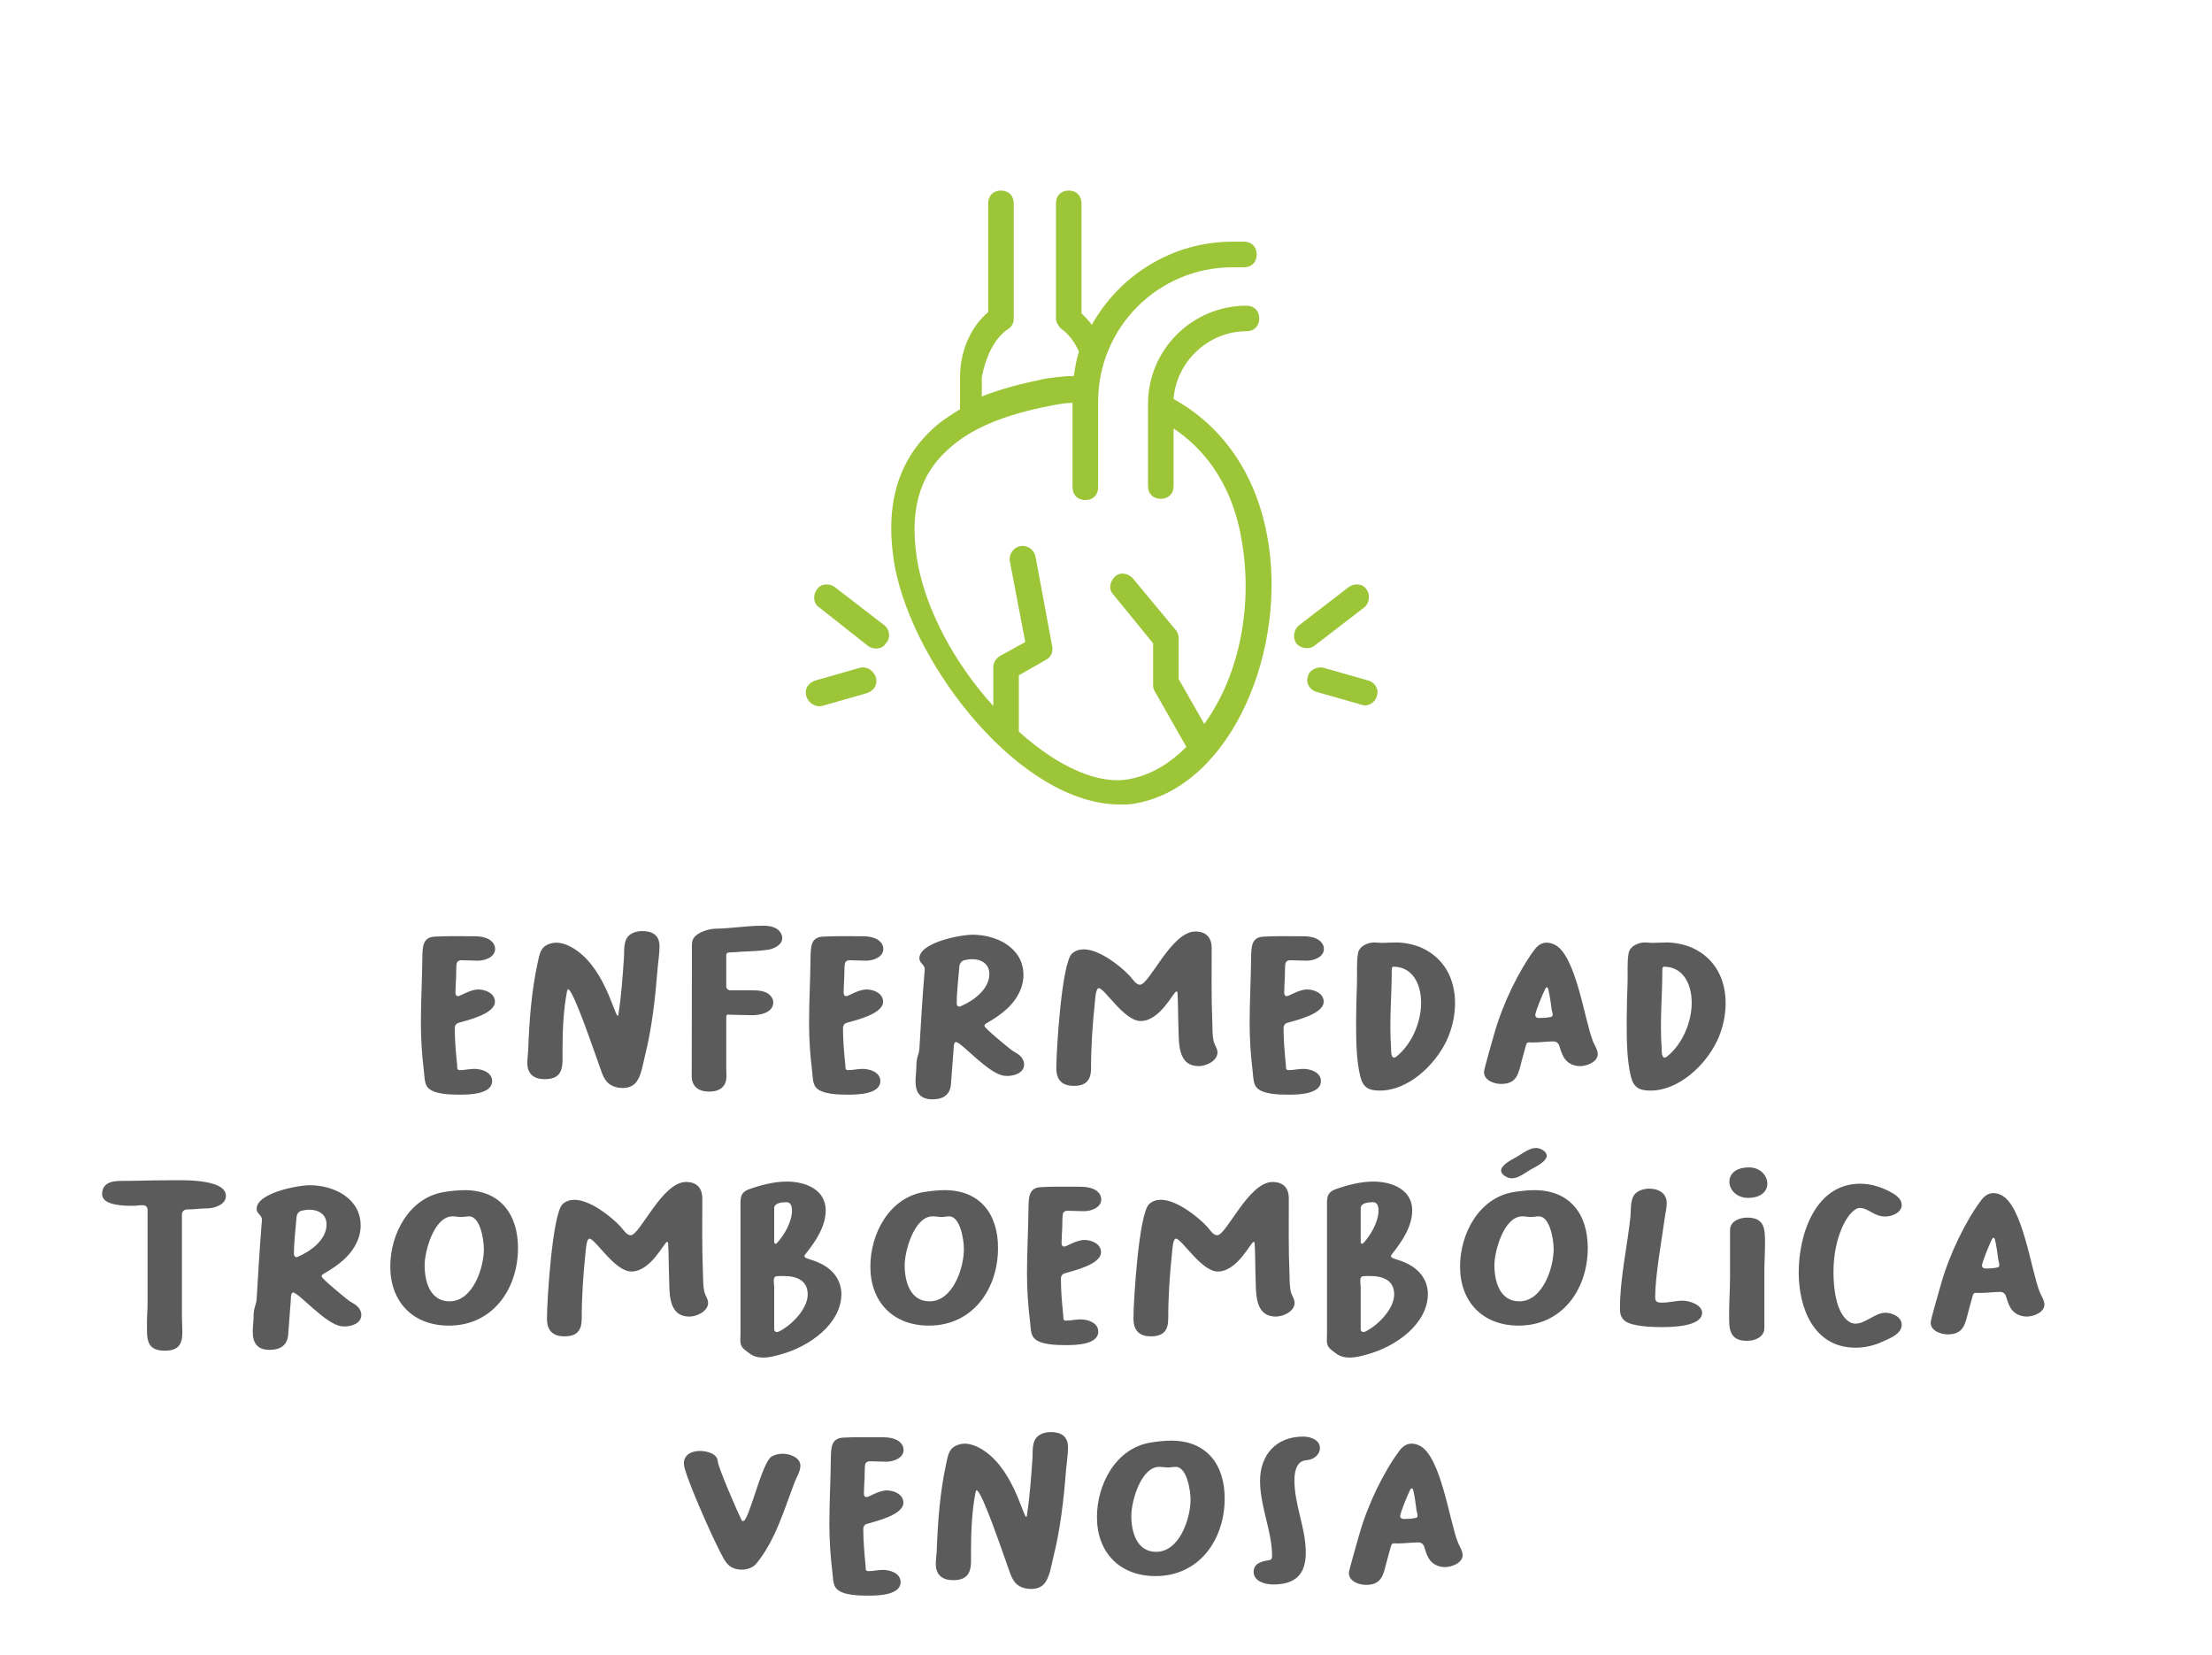
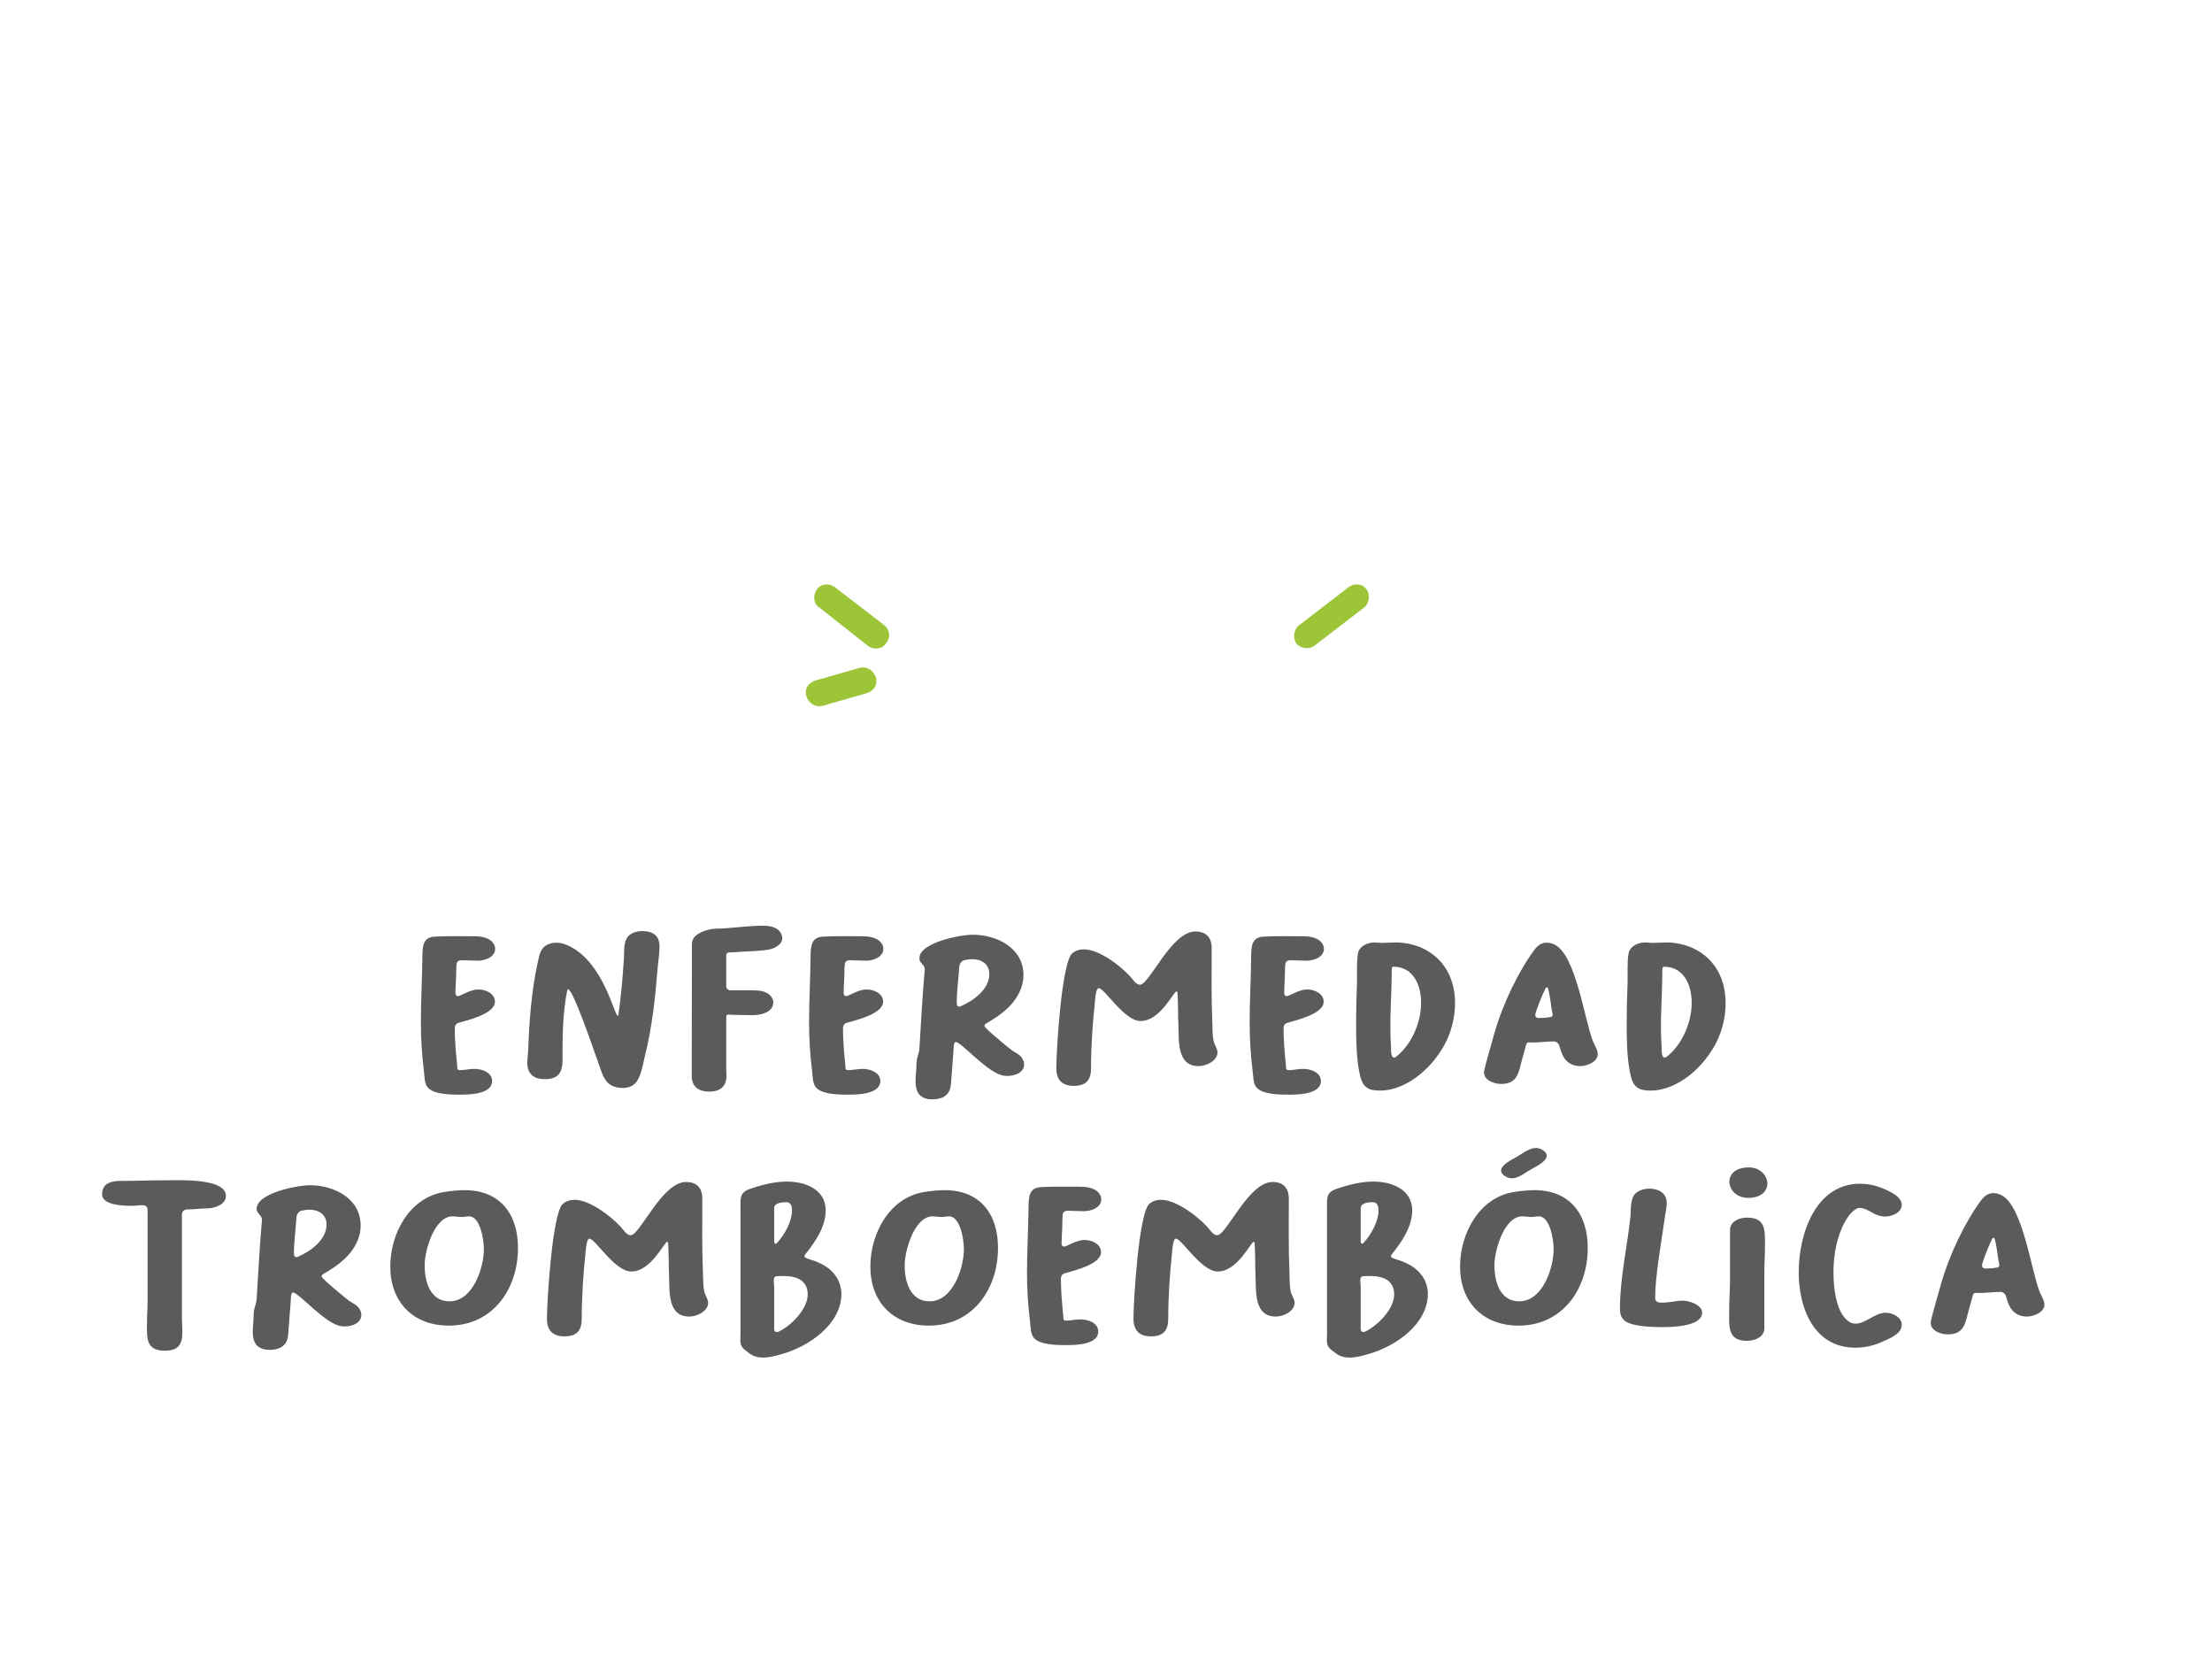
<svg xmlns="http://www.w3.org/2000/svg" xml:space="preserve" width="472px" height="353px" version="1.1" style="shape-rendering:geometricPrecision; text-rendering:geometricPrecision; image-rendering:optimizeQuality; fill-rule:evenodd; clip-rule:evenodd" viewBox="0 0 472 352.44">
  <defs>
    <style type="text/css">
   
    .fil1 {fill:#9DC538}
    .fil0 {fill:#5B5B5B;fill-rule:nonzero}
   
  </style>
  </defs>
  <g id="Capa_x0020_1">
    <path class="fil0" d="M105.65 202.14c0,-1.05 -0.82,-1.87 -1.74,-2.24 -1.23,-0.5 -2.52,-0.46 -3.8,-0.46 -3.8,0 -4.53,-0.04 -7.37,0.09 -2.47,0.14 -2.57,2.02 -2.61,4.22 -0.05,4.76 -0.32,9.47 -0.32,14.24 0,3.43 0.23,6.82 0.64,10.21 0.14,1.05 0.09,2.52 0.73,3.39 1.24,1.65 5.13,1.65 7.05,1.65 1.93,0 6.78,-0.1 6.78,-2.89 0,-1.92 -2.24,-2.61 -3.8,-2.61 -1.01,0 -2.06,0.27 -3.07,0.27 -0.73,0 -0.55,-0.59 -0.59,-1.09 -0.28,-2.66 -0.51,-5.27 -0.51,-7.92 0,-0.46 0.28,-0.92 0.74,-1.06 2.01,-0.59 7.83,-1.92 7.83,-4.53 0,-1.79 -2.02,-2.61 -3.53,-2.61 -1.79,0 -3.8,1.42 -4.35,1.42 -0.41,0 -0.55,-0.37 -0.55,-0.74 0,-1.05 0.09,-2.15 0.14,-3.2 0.04,-0.92 0,-1.83 0.09,-2.75 0.05,-0.64 0.41,-0.96 1.05,-0.96 1.19,0 2.34,0.09 3.53,0.09 1.46,0 3.66,-0.73 3.66,-2.52zm27.2 29.68c1.24,0 2.38,-0.42 3.07,-1.47 0.96,-1.42 1.24,-3.53 1.65,-5.17 1.56,-6.18 2.24,-12.46 2.75,-18.82 0.13,-1.61 0.41,-3.16 0.41,-4.77 0,-2.33 -1.47,-3.25 -3.71,-3.25 -0.92,0 -1.88,0.23 -2.66,0.83 -1.46,1.14 -1.1,3.43 -1.23,5.08 -0.28,3.89 -0.55,7.83 -1.15,11.72 0,0.09 0,0.41 -0.18,0.46 -0.83,-0.5 -3.02,-11.04 -10.03,-14.74 -0.96,-0.51 -2.01,-0.87 -3.07,-0.87 -0.5,0 -1.05,0.09 -1.51,0.27 -1.83,0.64 -2.06,2.15 -2.43,3.85 -1.37,6.27 -1.83,12.59 -2.06,18.95 -0.04,0.87 -0.18,1.7 -0.18,2.57 0,2.38 1.42,3.48 3.71,3.48 4.26,0 3.8,-3.12 3.8,-6.18 0,-4.08 0.18,-8.57 0.96,-12.55 0.05,-0.14 0.09,-0.46 0.28,-0.46 1.23,0.55 5.54,13.37 6.36,15.57 0.55,1.47 1.01,3.57 2.29,4.58 0.83,0.64 1.92,0.92 2.93,0.92zm14.75 -2.57c0,2.34 1.55,3.34 3.75,3.34 2.15,0 3.66,-1 3.66,-3.29 0,-0.51 -0.04,-1.01 -0.04,-1.51l0 -10.99c0,-0.32 0,-0.64 0.41,-0.64 0.23,0 0.46,0.04 0.73,0.04 1.47,0 2.89,0.09 4.35,0.09 1.7,0 4.54,-0.5 4.54,-2.74 0,-0.42 -0.14,-0.83 -0.42,-1.19 -1,-1.38 -2.88,-1.38 -4.39,-1.38l-4.35 0c-0.46,0 -0.87,-0.37 -0.87,-0.82l0 -6.64c0,-0.69 0.64,-0.64 1.1,-0.64 0.73,0 1.51,-0.1 2.24,-0.14 1.88,-0.09 3.71,-0.14 5.54,-0.41 1.24,-0.19 3.07,-1.01 3.07,-2.48 0,-0.36 -0.09,-0.68 -0.27,-1 -0.74,-1.42 -2.43,-1.65 -3.9,-1.65 -3.39,0 -6.77,0.59 -10.16,0.64 -1.38,0.04 -3.62,0.73 -4.49,1.88 -0.55,0.73 -0.46,1.64 -0.46,2.52 0,9.02 -0.04,17.99 -0.04,27.01zm40.89 -27.11c0,-1.05 -0.83,-1.87 -1.74,-2.24 -1.24,-0.5 -2.52,-0.46 -3.8,-0.46 -3.8,0 -4.54,-0.04 -7.38,0.09 -2.47,0.14 -2.56,2.02 -2.61,4.22 -0.04,4.76 -0.32,9.47 -0.32,14.24 0,3.43 0.23,6.82 0.65,10.21 0.13,1.05 0.09,2.52 0.73,3.39 1.23,1.65 5.13,1.65 7.05,1.65 1.92,0 6.78,-0.1 6.78,-2.89 0,-1.92 -2.25,-2.61 -3.8,-2.61 -1.01,0 -2.06,0.27 -3.07,0.27 -0.73,0 -0.55,-0.59 -0.6,-1.09 -0.27,-2.66 -0.5,-5.27 -0.5,-7.92 0,-0.46 0.27,-0.92 0.73,-1.06 2.02,-0.59 7.83,-1.92 7.83,-4.53 0,-1.79 -2.01,-2.61 -3.52,-2.61 -1.79,0 -3.8,1.42 -4.35,1.42 -0.42,0 -0.55,-0.37 -0.55,-0.74 0,-1.05 0.09,-2.15 0.13,-3.2 0.05,-0.92 0,-1.83 0.1,-2.75 0.04,-0.64 0.41,-0.96 1.05,-0.96 1.19,0 2.33,0.09 3.52,0.09 1.47,0 3.67,-0.73 3.67,-2.52zm21.57 16.44c0,-0.27 0.18,-0.41 0.41,-0.55 3.16,-1.83 6.09,-3.94 7.42,-7.51 0.32,-0.87 0.5,-1.83 0.5,-2.79 0,-5.82 -5.72,-8.61 -10.85,-8.61 -2.57,0 -11.36,1.65 -11.36,5.04 0,1.05 1.15,1.33 1.15,2.33 0,0.23 -0.05,0.42 -0.05,0.6 -0.46,5.45 -0.78,10.94 -1.1,16.39 -0.09,1.19 -0.64,1.74 -0.64,3.62 0,1.1 -0.18,2.2 -0.18,3.3 0,2.47 1.05,3.84 3.61,3.84 2.2,0 3.76,-0.91 3.94,-3.2l0.55 -7.24c0.05,-0.36 -0.04,-1.78 0.51,-1.78 1.19,0 7,6.87 10.34,7.19 0.23,0 0.42,0.04 0.64,0.04 1.47,0 3.58,-0.64 3.58,-2.47 0,-0.73 -0.42,-1.47 -0.97,-1.92 -0.5,-0.46 -1.19,-0.74 -1.73,-1.15 -0.74,-0.55 -5.77,-4.67 -5.77,-5.13zm-5.91 -4.85c0,-2.57 0.37,-5.22 0.55,-7.79 0.04,-0.59 0.41,-1.19 1.01,-1.37 0.54,-0.14 1.19,-0.23 1.74,-0.23 1.96,0 3.66,1.01 3.66,3.16 0,3.25 -3.39,5.72 -6.09,6.87 -0.09,0.05 -0.23,0.09 -0.32,0.09 -0.41,0 -0.55,-0.37 -0.55,-0.73zm50.92 -15.3c-5.13,0 -9.8,11.36 -11.82,11.36 -0.87,0 -1.55,-1.19 -2.1,-1.79 -2.15,-2.33 -6.64,-5.76 -9.89,-5.76 -0.92,0 -1.83,0.27 -2.52,0.91 -2.2,2.06 -3.34,20.65 -3.34,24.41 0,2.52 1.19,3.8 3.75,3.8 2.61,0 3.66,-1.24 3.66,-3.76 0,-4.76 0.32,-9.43 0.83,-14.19 0.04,-0.51 0.18,-2.89 0.82,-2.89 1.24,0 5.41,7.01 8.93,7.01 4.21,0 7.05,-6.32 7.65,-6.32 0.23,0 0.23,0.37 0.23,0.5 0.13,2.29 0.09,4.63 0.18,6.92 0.14,3.25 -0.32,8.52 4.35,8.52 1.56,0 3.99,-1.1 3.99,-2.94 0,-0.82 -0.65,-1.6 -0.83,-2.42 -0.27,-1.24 -0.23,-2.57 -0.27,-3.85 -0.23,-5.31 -0.14,-10.67 -0.14,-15.98 0,-2.24 -1.19,-3.53 -3.48,-3.53zm27.43 3.71c0,-1.05 -0.83,-1.87 -1.74,-2.24 -1.24,-0.5 -2.52,-0.46 -3.8,-0.46 -3.8,0 -4.54,-0.04 -7.38,0.09 -2.47,0.14 -2.56,2.02 -2.61,4.22 -0.04,4.76 -0.32,9.47 -0.32,14.24 0,3.43 0.23,6.82 0.64,10.21 0.14,1.05 0.1,2.52 0.74,3.39 1.23,1.65 5.13,1.65 7.05,1.65 1.92,0 6.78,-0.1 6.78,-2.89 0,-1.92 -2.25,-2.61 -3.8,-2.61 -1.01,0 -2.07,0.27 -3.07,0.27 -0.74,0 -0.55,-0.59 -0.6,-1.09 -0.27,-2.66 -0.5,-5.27 -0.5,-7.92 0,-0.46 0.27,-0.92 0.73,-1.06 2.02,-0.59 7.83,-1.92 7.83,-4.53 0,-1.79 -2.01,-2.61 -3.53,-2.61 -1.78,0 -3.79,1.42 -4.34,1.42 -0.42,0 -0.55,-0.37 -0.55,-0.74 0,-1.05 0.09,-2.15 0.13,-3.2 0.05,-0.92 0,-1.83 0.09,-2.75 0.05,-0.64 0.42,-0.96 1.06,-0.96 1.19,0 2.33,0.09 3.52,0.09 1.47,0 3.67,-0.73 3.67,-2.52zm15.38 -1.37c-1,0 -2.01,0.09 -3.02,0.09 -0.55,0 -1.05,-0.09 -1.6,-0.09 -1.42,0 -3.21,0.78 -3.48,2.29 -0.37,1.92 -0.14,4.53 -0.23,6.55 -0.09,2.61 -0.18,5.26 -0.18,7.87 0,3.76 0,8.34 0.91,11.95 0.6,2.34 1.83,2.94 4.17,2.94 6.04,0 11.72,-5.41 14.19,-10.58 1.19,-2.48 1.84,-5.36 1.84,-8.06 0,-5.08 -2.2,-9.48 -6.92,-11.72 -1.6,-0.78 -3.89,-1.24 -5.68,-1.24zm-1.05 22.53c-0.41,-5.77 0.14,-11.04 0.14,-16.3 0,-0.23 -0.05,-1.06 0.32,-1.06 4.3,0 5.95,3.94 5.95,7.7 0,4.16 -2.01,8.93 -5.36,11.54 -1.14,0.73 -1.05,-1.42 -1.05,-1.88zm34.89 -22.07c-0.69,-0.32 -2.61,-1.15 -4.26,1.05 -3.29,4.4 -6.77,11.45 -8.61,17.95 -0.32,1.24 -2.19,7.51 -2.19,8.2 0,1.78 2.19,2.52 3.66,2.52 3.53,0 3.71,-2.43 4.44,-5.13l0.87 -3.16c0.23,-0.78 0.64,-0.55 1.28,-0.55 1.7,0 3.16,-0.23 4.58,-0.23 0.55,0 1.01,0.32 1.19,0.82 0.23,0.69 0.42,1.38 0.74,2.06 0.68,1.56 2.06,2.39 3.75,2.39 1.42,0 3.76,-0.87 3.76,-2.57 0,-0.91 -0.69,-1.88 -1.01,-2.7 -1.83,-4.58 -3.62,-18.41 -8.2,-20.65zm-3.39 15.66c-0.41,0 -0.73,-0.23 -0.73,-0.64 0,-0.69 1.7,-4.77 2.11,-5.54 0.09,-0.14 0.18,-0.37 0.36,-0.37 0.23,0 0.28,0.32 0.32,0.46 0.33,1.37 0.51,2.79 0.69,4.17 0.05,0.41 0.23,0.77 0.23,1.19 0,0.32 -0.14,0.45 -0.41,0.5 -0.78,0.18 -1.79,0.23 -2.57,0.23zm27.29 -16.12c-1,0 -2.01,0.09 -3.02,0.09 -0.55,0 -1.05,-0.09 -1.6,-0.09 -1.42,0 -3.2,0.78 -3.48,2.29 -0.37,1.92 -0.14,4.53 -0.23,6.55 -0.09,2.61 -0.18,5.26 -0.18,7.87 0,3.76 0,8.34 0.91,11.95 0.6,2.34 1.84,2.94 4.17,2.94 6.05,0 11.72,-5.41 14.2,-10.58 1.19,-2.48 1.83,-5.36 1.83,-8.06 0,-5.08 -2.2,-9.48 -6.92,-11.72 -1.6,-0.78 -3.89,-1.24 -5.68,-1.24zm-1.05 22.53c-0.41,-5.77 0.14,-11.04 0.14,-16.3 0,-0.23 -0.05,-1.06 0.32,-1.06 4.3,0 5.95,3.94 5.95,7.7 0,4.16 -2.01,8.93 -5.36,11.54 -1.14,0.73 -1.05,-1.42 -1.05,-1.88z" />
    <path class="fil0" d="M48.21 254.85c0,-3.89 -10.26,-3.34 -12.73,-3.34 -3.8,0 -5.91,0.13 -9.71,0.13 -1.83,0 -3.98,0.37 -3.98,2.84 0,2.47 4.9,2.47 6.5,2.47 1.28,0 0.87,-0.13 2.15,-0.13 0.6,0 1.05,0.36 1.05,0.96l0 19.6c0,2.33 -0.13,2.29 -0.13,4.62 0,3.12 -0.28,5.86 3.8,5.86 2.84,0 3.75,-1.28 3.75,-3.93 0,-1.1 -0.09,-2.16 -0.09,-3.21l0 -21.98c0,-0.55 0.5,-1.01 1.05,-1.01 1.7,0 2.93,-0.23 4.35,-0.23 1.56,0 3.99,-0.82 3.99,-2.65zm20.42 17.17c0,-0.27 0.18,-0.41 0.41,-0.55 3.16,-1.83 6.09,-3.94 7.42,-7.51 0.32,-0.87 0.5,-1.83 0.5,-2.79 0,-5.82 -5.72,-8.61 -10.85,-8.61 -2.56,0 -11.35,1.65 -11.35,5.04 0,1.05 1.14,1.32 1.14,2.33 0,0.23 -0.05,0.41 -0.05,0.6 -0.45,5.45 -0.77,10.94 -1.09,16.39 -0.1,1.19 -0.65,1.74 -0.65,3.62 0,1.1 -0.18,2.2 -0.18,3.29 0,2.48 1.05,3.85 3.62,3.85 2.2,0 3.75,-0.92 3.94,-3.2l0.55 -7.24c0.04,-0.37 -0.05,-1.79 0.5,-1.79 1.19,0 7.01,6.87 10.35,7.19 0.23,0 0.41,0.05 0.64,0.05 1.46,0 3.57,-0.64 3.57,-2.47 0,-0.74 -0.41,-1.47 -0.96,-1.93 -0.5,-0.45 -1.19,-0.73 -1.74,-1.14 -0.73,-0.55 -5.77,-4.67 -5.77,-5.13zm-5.91 -4.85c0,-2.57 0.37,-5.22 0.55,-7.79 0.05,-0.59 0.41,-1.19 1.01,-1.37 0.55,-0.14 1.19,-0.23 1.74,-0.23 1.97,0 3.66,1.01 3.66,3.16 0,3.25 -3.39,5.72 -6.09,6.87 -0.09,0.04 -0.23,0.09 -0.32,0.09 -0.41,0 -0.55,-0.37 -0.55,-0.73zm33.06 15.34c9.35,0 14.75,-7.79 14.75,-16.58 0,-7.24 -3.85,-12.32 -11.4,-12.32 -1.51,0 -2.98,0.19 -4.44,0.41 -7.38,1.24 -11.41,8.89 -11.41,15.89 0,7.56 4.86,12.6 12.5,12.6zm0.78 -23.31c0.64,0 1.29,0.14 1.93,0.14 0.55,0 1.05,-0.14 1.6,-0.14 2.43,0 3.16,5.13 3.16,6.96 0,4.12 -2.38,11.17 -7.33,11.17 -4.17,0 -5.31,-4.26 -5.31,-7.69 0,-3.11 2.06,-10.44 5.95,-10.44zm49.82 -7.33c-5.13,0 -9.8,11.36 -11.81,11.36 -0.87,0 -1.56,-1.19 -2.11,-1.79 -2.15,-2.33 -6.64,-5.77 -9.89,-5.77 -0.91,0 -1.83,0.28 -2.52,0.92 -2.19,2.06 -3.34,20.65 -3.34,24.4 0,2.52 1.19,3.81 3.76,3.81 2.61,0 3.66,-1.24 3.66,-3.76 0,-4.76 0.32,-9.43 0.82,-14.19 0.05,-0.51 0.19,-2.89 0.83,-2.89 1.23,0 5.4,7.01 8.93,7.01 4.21,0 7.05,-6.32 7.64,-6.32 0.23,0 0.23,0.36 0.23,0.5 0.14,2.29 0.09,4.63 0.19,6.92 0.13,3.25 -0.33,8.51 4.35,8.51 1.55,0 3.98,-1.1 3.98,-2.93 0,-0.82 -0.64,-1.6 -0.82,-2.42 -0.28,-1.24 -0.23,-2.57 -0.28,-3.85 -0.23,-5.31 -0.14,-10.67 -0.14,-15.98 0,-2.25 -1.19,-3.53 -3.48,-3.53zm29.81 6.05c0,-4.35 -4.16,-6.14 -8.33,-6.14 -2.7,0 -5.63,0.78 -8.06,1.65 -2.02,0.73 -1.79,2.2 -1.79,3.85l0 27.01c0,0.41 -0.04,0.87 -0.04,1.33 0,1.56 0.78,1.92 1.92,2.79 0.78,0.64 1.88,0.92 2.93,0.92 1.28,0 2.57,-0.32 3.8,-0.69 6.09,-1.65 12.92,-6.5 12.92,-12.91 0,-0.23 0,-0.5 -0.05,-0.69 -0.32,-2.93 -2.34,-4.99 -5.17,-6.13 -0.74,-0.32 -1.42,-0.46 -2.11,-0.74 -0.28,-0.09 -0.55,-0.23 -0.55,-0.5 0,-0.14 0.09,-0.23 0.18,-0.37 2.16,-2.7 4.35,-5.9 4.35,-9.38zm-10.44 25.96c-0.32,0 -0.55,-0.28 -0.55,-0.55l0 -8.98c0,-0.45 -0.09,-0.91 -0.09,-1.37 0,-0.41 0.05,-0.96 0.6,-1.01 0.5,-0.04 1,-0.04 1.51,-0.04 2.84,0 5.13,0.96 5.13,3.94 0,3.06 -3.44,6.59 -6.18,7.92 -0.14,0.04 -0.28,0.09 -0.42,0.09zm-0.27 -18.82c-0.23,0 -0.28,-0.32 -0.28,-0.46l0 -7.14c0,-1.15 1.7,-1.28 2.61,-1.28 1.01,0 1.19,1 1.19,1.78 0,2.29 -1.55,5.13 -3.16,6.87 -0.09,0.05 -0.22,0.23 -0.36,0.23zm32.74 17.45c9.34,0 14.74,-7.79 14.74,-16.58 0,-7.24 -3.84,-12.32 -11.4,-12.32 -1.51,0 -2.97,0.19 -4.44,0.41 -7.37,1.24 -11.4,8.89 -11.4,15.89 0,7.56 4.85,12.6 12.5,12.6zm0.78 -23.31c0.64,0 1.28,0.14 1.92,0.14 0.55,0 1.05,-0.14 1.6,-0.14 2.43,0 3.16,5.13 3.16,6.96 0,4.12 -2.38,11.17 -7.32,11.17 -4.17,0 -5.32,-4.26 -5.32,-7.69 0,-3.11 2.07,-10.44 5.96,-10.44zm35.99 -3.62c0,-1.05 -0.82,-1.88 -1.74,-2.24 -1.24,-0.51 -2.52,-0.46 -3.8,-0.46 -3.8,0 -4.53,-0.05 -7.37,0.09 -2.48,0.14 -2.57,2.02 -2.61,4.21 -0.05,4.77 -0.33,9.48 -0.33,14.24 0,3.44 0.23,6.83 0.65,10.22 0.13,1.05 0.09,2.51 0.73,3.38 1.24,1.65 5.13,1.65 7.05,1.65 1.92,0 6.78,-0.09 6.78,-2.88 0,-1.92 -2.25,-2.61 -3.8,-2.61 -1.01,0 -2.06,0.27 -3.07,0.27 -0.73,0 -0.55,-0.59 -0.6,-1.1 -0.27,-2.65 -0.5,-5.26 -0.5,-7.92 0,-0.46 0.28,-0.91 0.73,-1.05 2.02,-0.6 7.83,-1.92 7.83,-4.53 0,-1.79 -2.01,-2.61 -3.52,-2.61 -1.79,0 -3.8,1.41 -4.35,1.41 -0.41,0 -0.55,-0.36 -0.55,-0.73 0,-1.05 0.09,-2.15 0.14,-3.2 0.04,-0.92 0,-1.83 0.09,-2.75 0.04,-0.64 0.41,-0.96 1.05,-0.96 1.19,0 2.34,0.09 3.53,0.09 1.46,0 3.66,-0.73 3.66,-2.52zm36.54 -3.71c-5.13,0 -9.8,11.36 -11.81,11.36 -0.87,0 -1.56,-1.19 -2.11,-1.79 -2.15,-2.33 -6.64,-5.77 -9.89,-5.77 -0.92,0 -1.83,0.28 -2.52,0.92 -2.2,2.06 -3.34,20.65 -3.34,24.4 0,2.52 1.19,3.81 3.75,3.81 2.61,0 3.67,-1.24 3.67,-3.76 0,-4.76 0.32,-9.43 0.82,-14.19 0.05,-0.51 0.18,-2.89 0.82,-2.89 1.24,0 5.41,7.01 8.93,7.01 4.22,0 7.06,-6.32 7.65,-6.32 0.23,0 0.23,0.36 0.23,0.5 0.14,2.29 0.09,4.63 0.18,6.92 0.14,3.25 -0.32,8.51 4.35,8.51 1.56,0 3.99,-1.1 3.99,-2.93 0,-0.82 -0.64,-1.6 -0.83,-2.42 -0.27,-1.24 -0.23,-2.57 -0.27,-3.85 -0.23,-5.31 -0.14,-10.67 -0.14,-15.98 0,-2.25 -1.19,-3.53 -3.48,-3.53zm29.81 6.05c0,-4.35 -4.17,-6.14 -8.33,-6.14 -2.71,0 -5.64,0.78 -8.06,1.65 -2.02,0.73 -1.79,2.2 -1.79,3.85l0 27.01c0,0.41 -0.04,0.87 -0.04,1.33 0,1.56 0.77,1.92 1.92,2.79 0.78,0.64 1.88,0.92 2.93,0.92 1.28,0 2.56,-0.32 3.8,-0.69 6.09,-1.65 12.91,-6.5 12.91,-12.91 0,-0.23 0,-0.5 -0.04,-0.69 -0.32,-2.93 -2.34,-4.99 -5.18,-6.13 -0.73,-0.32 -1.42,-0.46 -2.1,-0.74 -0.28,-0.09 -0.55,-0.23 -0.55,-0.5 0,-0.14 0.09,-0.23 0.18,-0.37 2.15,-2.7 4.35,-5.9 4.35,-9.38zm-10.44 25.96c-0.32,0 -0.55,-0.28 -0.55,-0.55l0 -8.98c0,-0.45 -0.09,-0.91 -0.09,-1.37 0,-0.41 0.04,-0.96 0.59,-1.01 0.51,-0.04 1.01,-0.04 1.52,-0.04 2.83,0 5.12,0.96 5.12,3.94 0,3.06 -3.43,6.59 -6.18,7.92 -0.14,0.04 -0.27,0.09 -0.41,0.09zm-0.27 -18.82c-0.23,0 -0.28,-0.32 -0.28,-0.46l0 -7.14c0,-1.15 1.7,-1.28 2.61,-1.28 1.01,0 1.19,1 1.19,1.78 0,2.29 -1.56,5.13 -3.16,6.87 -0.09,0.05 -0.23,0.23 -0.36,0.23zm33.42 17.45c9.34,0 14.75,-7.79 14.75,-16.58 0,-7.24 -3.85,-12.32 -11.4,-12.32 -1.51,0 -2.98,0.19 -4.45,0.41 -7.37,1.24 -11.4,8.89 -11.4,15.89 0,7.56 4.86,12.6 12.5,12.6zm0.78 -23.31c0.64,0 1.28,0.14 1.92,0.14 0.55,0 1.06,-0.14 1.61,-0.14 2.42,0 3.16,5.13 3.16,6.96 0,4.12 -2.38,11.17 -7.33,11.17 -4.17,0 -5.31,-4.26 -5.31,-7.69 0,-3.11 2.06,-10.44 5.95,-10.44zm4.49 -14.06c-2.02,-1.42 -3.98,0.41 -5.68,1.37 -1.14,0.65 -4.9,2.43 -2.61,4.03 2.02,1.47 3.98,-0.41 5.68,-1.37 1.14,-0.64 4.9,-2.38 2.61,-4.03zm23.86 31.41c0,-4.62 1.37,-12.13 2.01,-16.76 0.14,-1.14 0.46,-2.29 0.46,-3.43 0,-2.15 -1.79,-3.07 -3.71,-3.07 -1.01,0 -2.24,0.32 -2.98,1.05 -1.14,1.15 -0.91,3.39 -1.05,4.9 -0.69,6.55 -2.24,13.05 -2.24,19.69 0,1.06 0.22,1.93 1.1,2.61 1.51,1.15 5.81,1.29 7.73,1.29 2.02,0 8.7,-0.05 8.7,-3.07 0,-1.7 -2.74,-2.57 -4.12,-2.57 -1.46,0 -2.93,0.42 -4.39,0.42 -0.78,0 -1.51,-0.05 -1.51,-1.06zm15.79 3.07c0,3.07 -0.32,6.14 3.8,6.14 1.65,0 3.71,-0.78 3.71,-2.7l0 -11.59c0,-2.75 0.14,-3.89 0.14,-6.64 0,-2.98 -0.09,-5.36 -3.8,-5.36 -1.6,0 -3.66,0.74 -3.66,2.66l0 9.94c0,2.51 -0.19,5.03 -0.19,7.55zm4.22 -30.86c-6.09,0 -4.95,6.5 -0.19,6.5 6,0 4.9,-6.5 0.19,-6.5zm32.6 33.56c0,-1.69 -2.06,-2.56 -3.48,-2.56 -2.15,0 -4.26,2.33 -6.37,2.33 -0.59,0 -1.05,-0.18 -1.51,-0.5 -2.74,-1.97 -3.2,-7.37 -3.2,-10.49 0,-3.61 0.68,-7.51 2.43,-10.71 0.54,-1.01 1.92,-2.98 3.15,-2.98 1.93,0 2.98,1.83 5.5,1.83 1.37,0 3.48,-0.82 3.48,-2.47 0,-1.14 -1.01,-1.97 -1.88,-2.47 -2.1,-1.24 -4.49,-2.06 -6.96,-2.06 -9.66,0 -13.14,10.9 -13.14,18.91 0,7.6 3.21,16.07 12.13,16.07 2.02,0 3.99,-0.46 5.82,-1.32 1.51,-0.69 4.03,-1.61 4.03,-3.58zm21.25 -27.65c-0.69,-0.33 -2.61,-1.15 -4.26,1.05 -3.3,4.39 -6.78,11.45 -8.61,17.95 -0.32,1.23 -2.2,7.51 -2.2,8.2 0,1.78 2.2,2.51 3.66,2.51 3.53,0 3.71,-2.42 4.45,-5.12l0.87 -3.16c0.23,-0.78 0.64,-0.55 1.28,-0.55 1.69,0 3.16,-0.23 4.58,-0.23 0.55,0 1,0.32 1.19,0.82 0.23,0.69 0.41,1.37 0.73,2.06 0.69,1.56 2.06,2.38 3.76,2.38 1.41,0 3.75,-0.87 3.75,-2.56 0,-0.92 -0.69,-1.88 -1.01,-2.7 -1.83,-4.58 -3.61,-18.41 -8.19,-20.65zm-3.39 15.66c-0.41,0 -0.73,-0.23 -0.73,-0.65 0,-0.68 1.69,-4.76 2.1,-5.54 0.09,-0.13 0.18,-0.36 0.37,-0.36 0.23,0 0.27,0.32 0.32,0.46 0.32,1.37 0.5,2.79 0.69,4.16 0.04,0.41 0.22,0.78 0.22,1.19 0,0.32 -0.13,0.46 -0.41,0.51 -0.78,0.18 -1.78,0.23 -2.56,0.23z" />
-     <path class="fil0" d="M158.56 324.22c-0.23,0 -0.32,-0.23 -0.41,-0.41 -0.82,-1.65 -4.9,-11.04 -4.99,-12.32 -0.09,-1.74 -2.43,-2.24 -3.85,-2.24 -1.74,0 -3.39,0.78 -3.39,2.7 0,2.15 6.05,15.57 7.42,18.18 0.64,1.19 1.28,2.88 2.43,3.71 0.69,0.5 1.6,0.73 2.47,0.73 1.19,0 2.43,-0.41 3.21,-1.37 4.03,-4.95 5.86,-11.4 8.1,-17.27 0.42,-1.1 1.24,-2.33 1.24,-3.52 0,-1.79 -2.29,-2.57 -3.76,-2.57 -0.82,0 -1.69,0.19 -2.38,0.6 -2.15,1.33 -4.8,13.78 -6.09,13.78zm34.25 -15.2c0,-1.05 -0.82,-1.88 -1.73,-2.24 -1.24,-0.51 -2.52,-0.46 -3.81,-0.46 -3.8,0 -4.53,-0.05 -7.37,0.09 -2.47,0.14 -2.56,2.01 -2.61,4.21 -0.04,4.76 -0.32,9.48 -0.32,14.24 0,3.44 0.23,6.83 0.64,10.22 0.14,1.05 0.09,2.51 0.74,3.38 1.23,1.65 5.12,1.65 7.05,1.65 1.92,0 6.77,-0.09 6.77,-2.88 0,-1.93 -2.24,-2.61 -3.8,-2.61 -1,0 -2.06,0.27 -3.07,0.27 -0.73,0 -0.55,-0.59 -0.59,-1.1 -0.27,-2.65 -0.5,-5.26 -0.5,-7.92 0,-0.46 0.27,-0.92 0.73,-1.05 2.01,-0.6 7.83,-1.93 7.83,-4.54 0,-1.78 -2.02,-2.61 -3.53,-2.61 -1.78,0 -3.8,1.42 -4.35,1.42 -0.41,0 -0.55,-0.36 -0.55,-0.73 0,-1.05 0.1,-2.15 0.14,-3.2 0.05,-0.92 0,-1.84 0.09,-2.75 0.05,-0.64 0.41,-0.96 1.06,-0.96 1.19,0 2.33,0.09 3.52,0.09 1.47,0 3.66,-0.74 3.66,-2.52zm27.2 29.67c1.24,0 2.39,-0.41 3.07,-1.46 0.96,-1.42 1.24,-3.53 1.65,-5.18 1.56,-6.18 2.25,-12.45 2.75,-18.82 0.14,-1.6 0.41,-3.16 0.41,-4.76 0,-2.34 -1.46,-3.25 -3.71,-3.25 -0.91,0 -1.88,0.23 -2.65,0.82 -1.47,1.15 -1.1,3.44 -1.24,5.09 -0.28,3.89 -0.55,7.83 -1.15,11.72 0,0.09 0,0.41 -0.18,0.46 -0.82,-0.51 -3.02,-11.04 -10.03,-14.75 -0.96,-0.5 -2.01,-0.87 -3.06,-0.87 -0.51,0 -1.06,0.09 -1.52,0.28 -1.83,0.64 -2.06,2.15 -2.42,3.84 -1.38,6.28 -1.83,12.6 -2.06,18.96 -0.05,0.87 -0.19,1.7 -0.19,2.56 0,2.39 1.42,3.48 3.71,3.48 4.26,0 3.8,-3.11 3.8,-6.18 0,-4.07 0.19,-8.56 0.97,-12.54 0.04,-0.14 0.09,-0.46 0.27,-0.46 1.24,0.55 5.54,13.37 6.36,15.57 0.55,1.46 1.01,3.57 2.29,4.58 0.83,0.64 1.93,0.91 2.93,0.91zm26.56 -2.75c9.34,0 14.75,-7.78 14.75,-16.57 0,-7.24 -3.85,-12.32 -11.4,-12.32 -1.51,0 -2.98,0.18 -4.45,0.41 -7.37,1.24 -11.4,8.89 -11.4,15.89 0,7.56 4.86,12.59 12.5,12.59zm0.78 -23.3c0.64,0 1.28,0.13 1.93,0.13 0.54,0 1.05,-0.13 1.6,-0.13 2.42,0 3.16,5.13 3.16,6.96 0,4.12 -2.38,11.17 -7.33,11.17 -4.17,0 -5.31,-4.26 -5.31,-7.69 0,-3.12 2.06,-10.44 5.95,-10.44zm21.52 3.02c0,5.36 2.57,10.81 2.57,15.93 0,0.42 -0.05,0.83 -0.51,0.92 -1.42,0.27 -3.43,0.55 -3.43,2.52 0,2.11 2.56,2.7 4.21,2.7 4.67,0 6.92,-2.15 6.92,-6.78 0,-5.26 -2.43,-10.21 -2.43,-15.47 0,-1.47 0.32,-3.76 2.06,-4.17 0.5,-0.14 0.96,-0.09 1.47,-0.28 1,-0.36 1.92,-1.23 1.92,-2.38 0,-1.83 -2.11,-2.47 -3.57,-2.47 -5.77,0 -9.21,3.89 -9.21,9.48zm34.03 -7.56c-0.69,-0.32 -2.61,-1.14 -4.26,1.06 -3.3,4.39 -6.78,11.44 -8.61,17.95 -0.32,1.23 -2.2,7.51 -2.2,8.19 0,1.79 2.2,2.52 3.66,2.52 3.53,0 3.71,-2.43 4.45,-5.13l0.87 -3.16c0.22,-0.77 0.64,-0.55 1.28,-0.55 1.69,0 3.16,-0.22 4.58,-0.22 0.55,0 1,0.32 1.19,0.82 0.23,0.69 0.41,1.37 0.73,2.06 0.69,1.56 2.06,2.38 3.75,2.38 1.42,0 3.76,-0.87 3.76,-2.56 0,-0.92 -0.69,-1.88 -1.01,-2.7 -1.83,-4.58 -3.62,-18.41 -8.19,-20.66zm-3.39 15.66c-0.41,0 -0.74,-0.23 -0.74,-0.64 0,-0.68 1.7,-4.76 2.11,-5.54 0.09,-0.14 0.18,-0.36 0.37,-0.36 0.23,0 0.27,0.32 0.32,0.45 0.32,1.38 0.5,2.8 0.68,4.17 0.05,0.41 0.23,0.78 0.23,1.19 0,0.32 -0.13,0.46 -0.41,0.5 -0.78,0.19 -1.78,0.23 -2.56,0.23z" />
-     <path class="fil1" d="M215.22 69.84c0.82,-0.55 1.09,-1.37 1.09,-2.18l0 -24.56c0,-1.64 -1.09,-2.73 -2.73,-2.73 -1.63,0 -2.72,1.09 -2.72,2.73l0 23.19c-3.83,3.27 -6.01,8.46 -6.01,13.92l0 6.82c-2.18,1.36 -4.36,2.73 -6,4.36 -7.64,7.1 -10.1,16.92 -7.91,29.2 4.09,21.56 27.01,50.75 48.02,50.75 1.36,0 2.46,0 3.55,-0.27 20.46,-3.82 32.47,-33.29 27.83,-57.3 -2.46,-13.1 -9.55,-23.2 -19.92,-28.93 0.55,-7.91 7.37,-14.46 15.55,-14.46 1.64,0 2.73,-1.09 2.73,-2.72 0,-1.64 -1.09,-2.73 -2.73,-2.73 -11.46,0 -21.01,9.27 -21.01,21.01l0 17.46c0,1.64 1.09,2.73 2.73,2.73 1.64,0 2.73,-1.09 2.73,-2.73l0 -12.28c5.73,3.82 12.28,10.91 14.46,23.47 2.46,13.37 0,28.65 -7.91,39.56l-5.46 -9.55 0 -8.73c0,-0.55 -0.27,-1.36 -0.54,-1.64l-9.28 -11.18c-1.09,-1.09 -2.73,-1.37 -3.82,-0.28 -1.09,1.09 -1.37,2.73 -0.27,3.82l8.45 10.37 0 8.73c0,0.55 0,0.82 0.28,1.37l6.82 12c-3.55,3.55 -7.64,6.01 -12.01,6.83 -6.55,1.36 -15.28,-2.46 -23.74,-10.1l0 -12.01 5.73 -3.27c1.1,-0.55 1.64,-1.64 1.37,-3l-3.55 -19.1c-0.27,-1.37 -1.64,-2.46 -3.27,-2.18 -1.37,0.27 -2.46,1.63 -2.19,3.27l3.28 17.19 -5.46 3c-0.82,0.55 -1.36,1.36 -1.36,2.46l0 8.18c-8.19,-9 -14.19,-20.19 -16.1,-30.29 -1.91,-10.64 0,-18.55 6.27,-24.28 4.91,-4.64 12.28,-7.64 22.38,-9.55 1.36,-0.27 3,-0.55 4.36,-0.55l0 18.01c0,1.64 1.1,2.73 2.73,2.73 1.64,0 2.73,-1.09 2.73,-2.73l0 -18.28c0,-15.83 12.83,-28.65 28.65,-28.65l2.46 0c1.63,0 2.73,-1.09 2.73,-2.73 0,-1.64 -1.1,-2.73 -2.73,-2.73l-2.46 0c-12.82,0 -24.01,7.1 -30.01,17.74 -0.55,-0.82 -1.37,-1.64 -2.19,-2.46l0 -23.46c0,-1.64 -1.09,-2.73 -2.72,-2.73 -1.64,0 -2.73,1.09 -2.73,2.73l0 24.56c0,0.81 0.54,1.63 1.09,2.18 1.64,1.09 3,3 3.82,4.91 -0.55,1.64 -0.82,3.27 -1.09,5.18 -1.91,0 -4.1,0.28 -6.01,0.55 -5.18,1.09 -9.55,2.18 -13.64,3.82l0 -4.09c0.82,-4.37 2.73,-8.46 5.73,-10.37z" />
    <path class="fil1" d="M287.8 124.95l-10.64 8.19c-1.09,0.82 -1.36,2.73 -0.55,3.82 0.82,1.09 2.73,1.37 3.82,0.55l10.65 -8.19c1.09,-0.82 1.36,-2.73 0.54,-3.82 -0.82,-1.36 -2.73,-1.36 -3.82,-0.55z" />
-     <path class="fil1" d="M279.07 144.06c-0.55,1.36 0.55,3 1.91,3.27l9.55 2.73c1.37,0.54 3,-0.55 3.27,-1.91 0.55,-1.37 -0.54,-3 -1.9,-3.27l-9.56 -2.73c-1.36,-0.28 -3,0.54 -3.27,1.91z" />
    <path class="fil1" d="M185.21 137.51c1.09,0.82 3,0.82 3.82,-0.55 1.09,-1.09 0.81,-3 -0.28,-3.82l-10.64 -8.19c-1.09,-0.81 -3,-0.81 -3.82,0.55 -0.82,1.09 -0.82,3 0.55,3.82l10.37 8.19z" />
    <path class="fil1" d="M172.11 148.42c0.54,1.37 1.91,2.18 3.27,1.91l9.55 -2.73c1.64,-0.54 2.46,-1.91 1.91,-3.54 -0.54,-1.37 -1.91,-2.19 -3.27,-1.91l-9.55 2.73c-1.64,0.54 -2.46,1.9 -1.91,3.54z" />
  </g>
</svg>